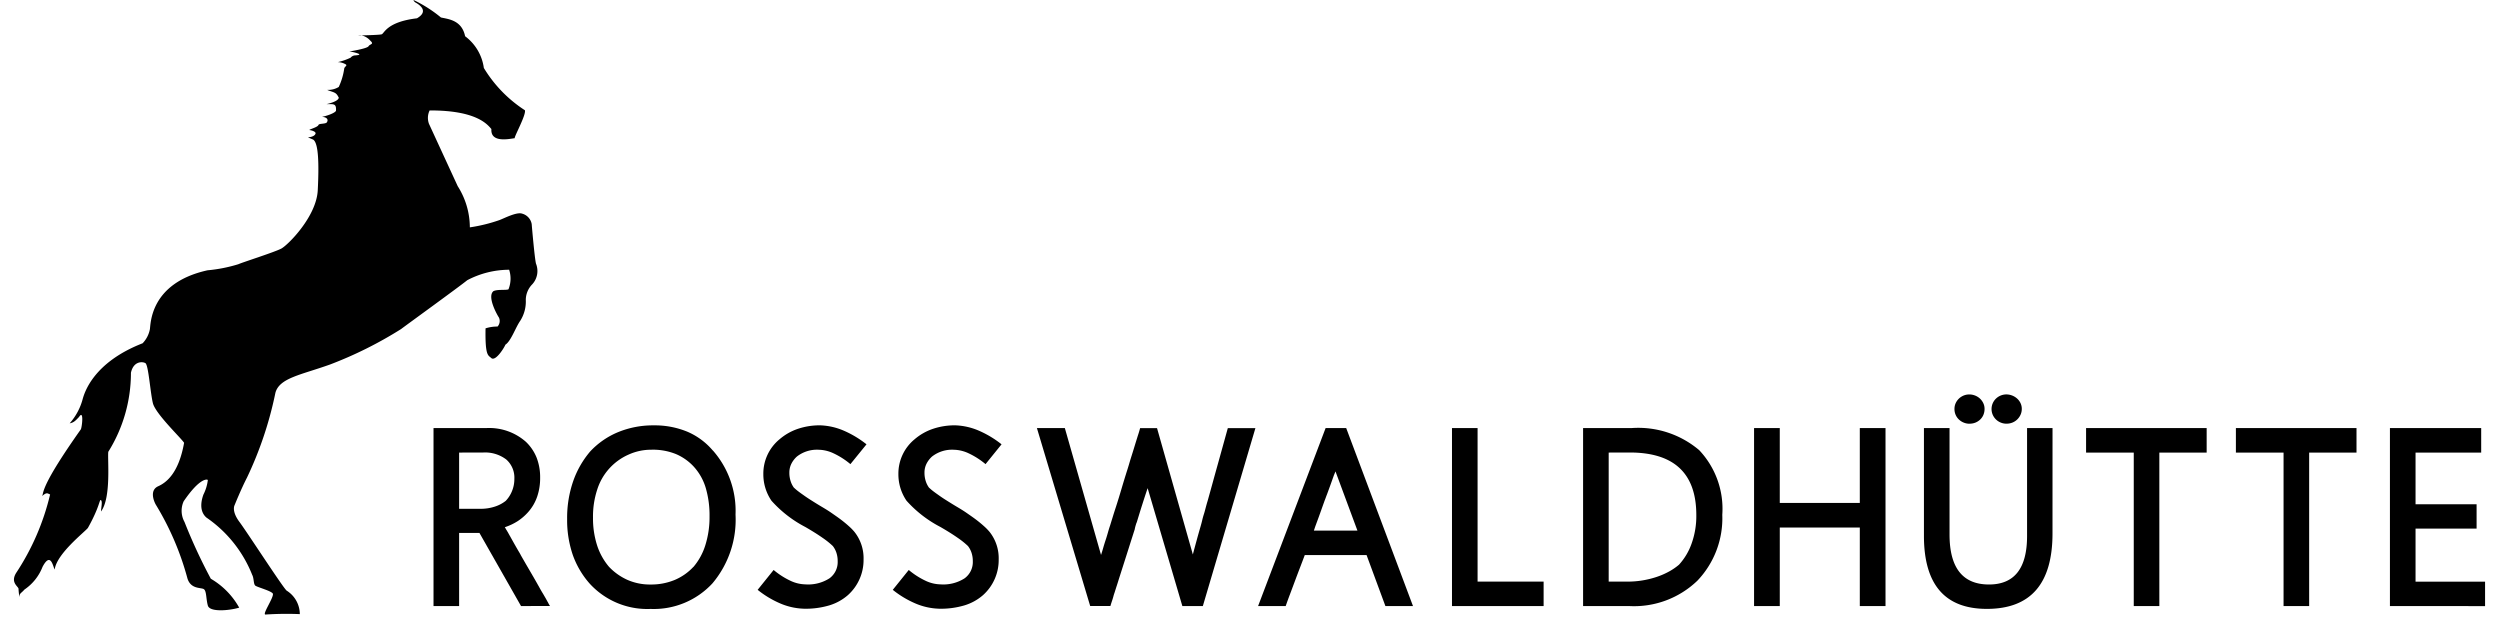
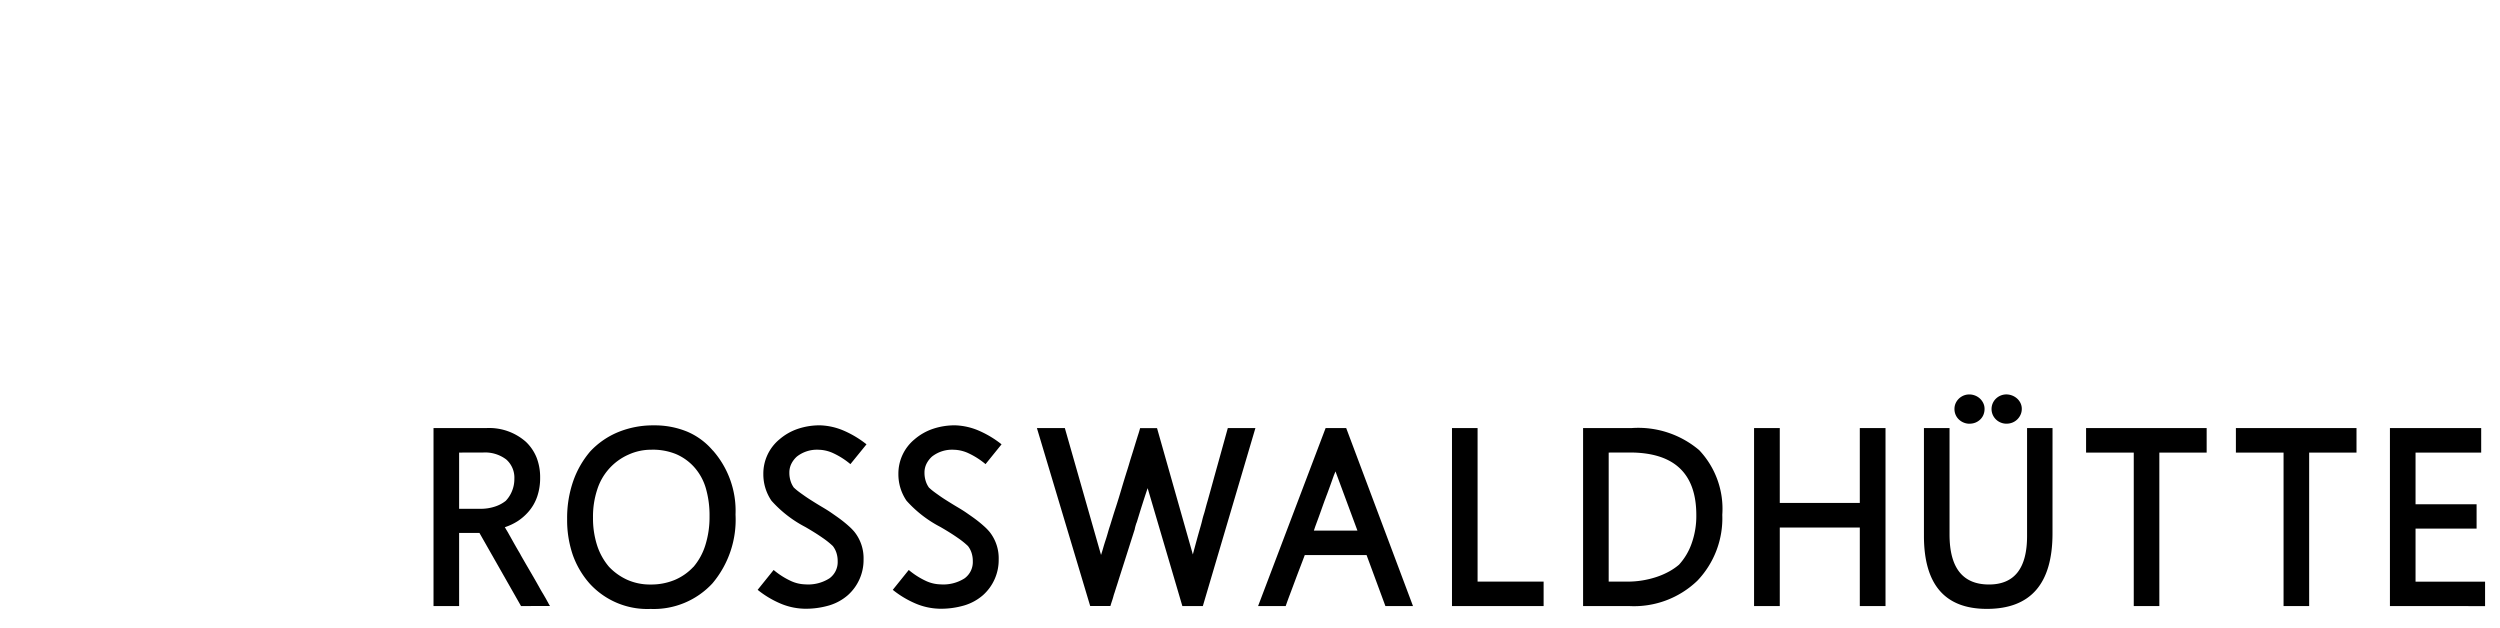
<svg xmlns="http://www.w3.org/2000/svg" width="179" height="45" viewBox="0 0 179 45">
  <g id="Gruppe_4066" data-name="Gruppe 4066" transform="translate(-604 -1068)">
    <rect id="Rechteck_1481" data-name="Rechteck 1481" width="179" height="45" transform="translate(604 1068)" fill="none" />
    <g id="Logo_Rosswald" data-name="Logo Rosswald" transform="translate(605 1068)">
      <g id="Logo">
        <path id="Pfad_114" data-name="Pfad 114" d="M55.523,63.29l-2.977-5.234H51.09V63.29H49.257V50.546h3.782a3.966,3.966,0,0,1,2.824.977,3.213,3.213,0,0,1,.773,1.133,3.884,3.884,0,0,1,.255,1.453,4.081,4.081,0,0,1-.211,1.342,3.247,3.247,0,0,1-.638,1.1,3.744,3.744,0,0,1-.751.654,4.105,4.105,0,0,1-.93.44,1.238,1.238,0,0,1,.067.11c.021.039.043.076.067.112s.047.081.071.119.048.081.072.129q.152.267.3.534c.1.178.2.358.309.543.036.064.076.135.121.208s.088.15.13.227l-.009-.009q.268.47.554.96c.191.326.381.654.572.987l.237.422c.08.146.162.286.246.422l.116.2c.048.082.1.168.143.253l.134.244a1.467,1.467,0,0,0,.107.178ZM51.09,52.3v4.026h1.528a3.233,3.233,0,0,0,1.01-.151,2.466,2.466,0,0,0,.8-.418,2.2,2.2,0,0,0,.442-.684,2.244,2.244,0,0,0,.175-.889,1.734,1.734,0,0,0-.577-1.386,2.5,2.5,0,0,0-1.685-.5Z" transform="translate(-19.217 -19.896)" />
        <path id="Pfad_115" data-name="Pfad 115" d="M70.92,63.368a5.587,5.587,0,0,1-4.362-1.813,6.248,6.248,0,0,1-1.215-2.067,7.691,7.691,0,0,1-.4-2.564,8.02,8.02,0,0,1,.432-2.7,6.66,6.66,0,0,1,1.22-2.133,5.72,5.72,0,0,1,2-1.383,6.572,6.572,0,0,1,2.561-.484,6.087,6.087,0,0,1,2.369.444,4.914,4.914,0,0,1,1.85,1.36v-.009A6.54,6.54,0,0,1,77,56.614a7.07,7.07,0,0,1-1.654,4.923,5.723,5.723,0,0,1-4.425,1.831m.08-11.4a3.915,3.915,0,0,0-1.662.35,4.074,4.074,0,0,0-2.244,2.511,6.163,6.163,0,0,0-.3,2,6.326,6.326,0,0,0,.29,1.977,4.511,4.511,0,0,0,.854,1.543,4.175,4.175,0,0,0,1.309.933,3.993,3.993,0,0,0,1.658.337,4.4,4.4,0,0,0,1.744-.329,3.893,3.893,0,0,0,1.332-.933v.009a4.421,4.421,0,0,0,.857-1.564,6.678,6.678,0,0,0,.3-2.062,6.971,6.971,0,0,0-.268-2.022,3.909,3.909,0,0,0-.84-1.515,3.708,3.708,0,0,0-1.3-.925A4.419,4.419,0,0,0,71,51.966" transform="translate(-25.336 -19.768)" />
        <path id="Pfad_116" data-name="Pfad 116" d="M90.592,63.35a4.629,4.629,0,0,1-1.658-.374A6.9,6.9,0,0,1,87.312,62l1.144-1.422a5.517,5.517,0,0,0,1.212.777,2.609,2.609,0,0,0,1.058.254,2.825,2.825,0,0,0,1.726-.432,1.439,1.439,0,0,0,.59-1.222,1.888,1.888,0,0,0-.093-.614,1.608,1.608,0,0,0-.256-.479,5.906,5.906,0,0,0-.742-.592q-.5-.35-1.225-.769A8.5,8.5,0,0,1,88.3,55.618a3.345,3.345,0,0,1-.581-1.911,3.177,3.177,0,0,1,1.153-2.48,3.951,3.951,0,0,1,1.3-.747,4.866,4.866,0,0,1,1.626-.258,4.645,4.645,0,0,1,1.672.378,7.176,7.176,0,0,1,1.635.982L93.953,53a5.452,5.452,0,0,0-1.215-.777,2.611,2.611,0,0,0-1.055-.253,2.329,2.329,0,0,0-1.564.489,1.761,1.761,0,0,0-.393.515,1.406,1.406,0,0,0-.144.64,1.928,1.928,0,0,0,.095.617,1.591,1.591,0,0,0,.246.475l-.009-.018a3.655,3.655,0,0,0,.327.276c.139.106.3.218.469.337s.361.241.563.368.409.255.617.378c.25.147.5.3.733.463s.46.318.666.475.39.31.554.458a3.725,3.725,0,0,1,.4.409,3.024,3.024,0,0,1,.652,1.963,3.373,3.373,0,0,1-1.117,2.56,3.6,3.6,0,0,1-1.332.737,5.923,5.923,0,0,1-1.833.24Z" transform="translate(-34.064 -19.768)" />
        <path id="Pfad_117" data-name="Pfad 117" d="M106.457,63.35a4.628,4.628,0,0,1-1.658-.374A6.909,6.909,0,0,1,103.177,62l1.144-1.422a5.517,5.517,0,0,0,1.212.777,2.609,2.609,0,0,0,1.058.254,2.825,2.825,0,0,0,1.726-.432,1.439,1.439,0,0,0,.59-1.222,1.888,1.888,0,0,0-.093-.614,1.607,1.607,0,0,0-.256-.479,5.909,5.909,0,0,0-.742-.592q-.5-.35-1.225-.769a8.5,8.5,0,0,1-2.431-1.883,3.345,3.345,0,0,1-.581-1.911,3.177,3.177,0,0,1,1.153-2.48,3.951,3.951,0,0,1,1.3-.747,4.866,4.866,0,0,1,1.626-.258,4.646,4.646,0,0,1,1.672.378,7.176,7.176,0,0,1,1.635.982L109.818,53a5.453,5.453,0,0,0-1.215-.777,2.611,2.611,0,0,0-1.055-.253,2.329,2.329,0,0,0-1.564.489,1.762,1.762,0,0,0-.393.515,1.406,1.406,0,0,0-.144.64,1.928,1.928,0,0,0,.095.617,1.592,1.592,0,0,0,.246.475l-.009-.018a3.65,3.65,0,0,0,.327.276c.139.106.3.218.468.337s.361.241.564.368.409.255.617.378c.25.147.5.3.733.463s.46.318.666.475.39.31.554.458a3.727,3.727,0,0,1,.4.409,3.027,3.027,0,0,1,.652,1.963,3.372,3.372,0,0,1-1.117,2.56,3.6,3.6,0,0,1-1.332.737,5.923,5.923,0,0,1-1.833.24Z" transform="translate(-40.254 -19.768)" />
-         <path id="Pfad_118" data-name="Pfad 118" d="M131.98,63.291h-1.466l-2.485-8.443c-.138.4-.27.81-.4,1.218s-.254.817-.379,1.226a.8.8,0,0,0-.059.155.777.777,0,0,1-.031.1l-.032.125a1.051,1.051,0,0,0-.022.115q-.278.87-.563,1.768t-.564,1.768c-.048.155-.1.323-.16.507s-.113.352-.162.507c-.03.082-.057.169-.08.258s-.051.178-.08.267c-.018.053-.042.125-.072.217s-.051.162-.062.209h-1.448L120.1,50.547h2l2.591,9.083q.08-.24.148-.48c.045-.16.095-.323.148-.488.065-.191.125-.381.179-.574s.112-.386.179-.582c.065-.213.133-.43.2-.648s.138-.438.21-.658c.119-.367.249-.786.388-1.258s.278-.925.417-1.363c.047-.149.092-.293.134-.436s.08-.273.116-.391q.134-.418.277-.888c.095-.314.188-.611.277-.889.018-.053.04-.126.067-.218s.046-.162.058-.209H128.7l2.565,9.048c.089-.339.181-.676.273-1.014s.187-.672.282-1c.041-.143.081-.289.116-.44s.077-.3.125-.449.083-.292.125-.449.083-.307.126-.449V55.8q.178-.632.361-1.3t.372-1.341q.187-.671.37-1.333l.353-1.275h1.976Z" transform="translate(-46.857 -19.896)" />
+         <path id="Pfad_118" data-name="Pfad 118" d="M131.98,63.291h-1.466l-2.485-8.443c-.138.4-.27.81-.4,1.218s-.254.817-.379,1.226a.8.8,0,0,0-.059.155.777.777,0,0,1-.031.1l-.032.125a1.051,1.051,0,0,0-.022.115q-.278.87-.563,1.768t-.564,1.768c-.048.155-.1.323-.16.507s-.113.352-.162.507c-.03.082-.057.169-.08.258s-.051.178-.08.267c-.018.053-.042.125-.072.217s-.051.162-.062.209h-1.448L120.1,50.547h2l2.591,9.083q.08-.24.148-.48c.045-.16.095-.323.148-.488.065-.191.125-.381.179-.574s.112-.386.179-.582c.065-.213.133-.43.2-.648s.138-.438.21-.658c.119-.367.249-.786.388-1.258s.278-.925.417-1.363c.047-.149.092-.293.134-.436s.08-.273.116-.391q.134-.418.277-.888c.095-.314.188-.611.277-.889.018-.053.04-.126.067-.218s.046-.162.058-.209H128.7l2.565,9.048c.089-.339.181-.676.273-1.014s.187-.672.282-1c.041-.143.081-.289.116-.44s.077-.3.125-.449.083-.292.125-.449.083-.307.126-.449q.178-.632.361-1.3t.372-1.341q.187-.671.37-1.333l.353-1.275h1.976Z" transform="translate(-46.857 -19.896)" />
        <path id="Pfad_119" data-name="Pfad 119" d="M155.181,63.29l-1.349-3.652h-4.424q-.16.426-.339.892t-.358.947l-.353.943c-.117.307-.223.6-.317.87h-1.976L150.9,50.546h1.474l4.783,12.744Zm-3.575-9.643c-.018.048-.039.1-.062.156s-.045.108-.063.156q-.241.683-.482,1.333c-.029.071-.057.145-.084.221s-.055.152-.085.223q-.153.427-.3.84t-.3.822l-.054.146c-.012.033-.023.063-.032.09s-.019.058-.031.093-.03.089-.054.16h3.119Zm.179-.515-.143.444-.233-.462v-.009l-.049-.13c-.021-.056-.046-.125-.076-.208l.679.008a.2.2,0,0,1-.026.058c-.018.033-.035.069-.053.107s-.036.074-.054.106a.258.258,0,0,0-.027.058Z" transform="translate(-56.986 -19.896)" />
        <path id="Pfad_120" data-name="Pfad 120" d="M168.83,63.291V50.547h1.833V61.54h4.728v1.751Z" transform="translate(-65.868 -19.896)" />
        <path id="Pfad_121" data-name="Pfad 121" d="M184.223,63.29V50.546h3.469a6.746,6.746,0,0,1,4.845,1.582,6.114,6.114,0,0,1,1.653,4.63,6.472,6.472,0,0,1-1.787,4.719,6.542,6.542,0,0,1-4.88,1.813ZM186.056,52.3V61.54h1.35A6.576,6.576,0,0,0,189.5,61.2a5.438,5.438,0,0,0,.876-.382,4.315,4.315,0,0,0,.714-.489,4.389,4.389,0,0,0,.9-1.507,5.828,5.828,0,0,0,.34-2.048q0-4.479-4.773-4.479Z" transform="translate(-71.874 -19.896)" />
        <path id="Pfad_122" data-name="Pfad 122" d="M211.866,63.291V57.665h-5.73v5.626h-1.841V50.547h1.841v5.359h5.73V50.547h1.841V63.291Z" transform="translate(-79.704 -19.896)" />
        <path id="Pfad_123" data-name="Pfad 123" d="M233.443,56.528q0,5.4-4.7,5.4-4.5,0-4.505-5.217V48.982h1.833V56.6q0,3.581,2.824,3.582,2.726,0,2.727-3.466V48.982h1.823ZM227.5,48.671a1.079,1.079,0,0,1-.4-.076,1.091,1.091,0,0,1-.344-.213,1.018,1.018,0,0,1-.242-.333,1.033,1.033,0,0,1-.09-.436.979.979,0,0,1,.09-.421,1.071,1.071,0,0,1,.965-.618,1.151,1.151,0,0,1,.411.075,1.118,1.118,0,0,1,.349.213,1.077,1.077,0,0,1,.245.329.93.93,0,0,1,.094.421,1.092,1.092,0,0,1-.08.418.971.971,0,0,1-.229.337,1.074,1.074,0,0,1-.343.223,1.144,1.144,0,0,1-.43.079m2.655,0a1.085,1.085,0,0,1-.4-.076,1.065,1.065,0,0,1-.34-.213,1.09,1.09,0,0,1-.24-.333,1.044,1.044,0,0,1,0-.857,1.035,1.035,0,0,1,.237-.329,1.084,1.084,0,0,1,.728-.289,1.16,1.16,0,0,1,.406.075,1.145,1.145,0,0,1,.357.213,1.036,1.036,0,0,1,.251.329.938.938,0,0,1,.094.421,1,1,0,0,1-.089.418,1.106,1.106,0,0,1-.237.337,1.076,1.076,0,0,1-.344.223,1.114,1.114,0,0,1-.42.079" transform="translate(-87.484 -18.332)" />
        <path id="Pfad_124" data-name="Pfad 124" d="M248.522,52.3V63.291H246.69V52.3h-3.414V50.546h8.634V52.3Z" transform="translate(-94.913 -19.896)" />
        <path id="Pfad_125" data-name="Pfad 125" d="M266.11,52.3V63.291h-1.833V52.3h-3.413V50.546H269.5V52.3Z" transform="translate(-101.774 -19.896)" />
        <path id="Pfad_126" data-name="Pfad 126" d="M278.949,63.291V50.547h6.534V52.3h-4.7v3.7h4.371v1.742h-4.371v3.8h4.978v1.751Z" transform="translate(-108.83 -19.896)" />
-         <path id="Pfad_127" data-name="Pfad 127" d="M29.725,8.888s1.886,4.093,2.049,4.445a5.524,5.524,0,0,1,.867,2.946,11.5,11.5,0,0,0,2.1-.514c.329-.116,1.247-.609,1.645-.468a.942.942,0,0,1,.684.749c.023.3.21,2.433.306,2.829a1.408,1.408,0,0,1-.26,1.474,1.61,1.61,0,0,0-.469,1.123,2.566,2.566,0,0,1-.4,1.5c-.331.468-.658,1.45-1.059,1.705-.094.236-.707,1.218-1.011.961-.213-.21-.45-.106-.412-2.128a2.727,2.727,0,0,1,.859-.129.586.586,0,0,0,.1-.645c-.1-.139-.882-1.508-.388-1.893.293-.141.915-.048,1.072-.129a2.061,2.061,0,0,0,.047-1.4,6.458,6.458,0,0,0-3,.749c-.589.479-4.32,3.18-4.742,3.5a28.618,28.618,0,0,1-5.094,2.54c-2.091.747-3.611.959-3.9,2.022a26.4,26.4,0,0,1-2.034,6.071c-.424.82-.894,1.988-.894,1.988s-.224.41.35,1.181,3.172,4.789,3.388,4.927a2,2,0,0,1,.938,1.679A23.313,23.313,0,0,0,18.023,44c-.3.045.576-1.19.518-1.484-.072-.2-1.12-.469-1.261-.586s-.085-.517-.224-.772a9,9,0,0,0-3.268-4.095c-.224-.186-.579-.654-.224-1.649a3.149,3.149,0,0,0,.317-1.042c-.015-.058-.542-.221-1.73,1.52a1.654,1.654,0,0,0,.058,1.477,38.679,38.679,0,0,0,1.886,4.069,5.49,5.49,0,0,1,2.032,2.071c-.717.21-2.107.34-2.245-.151s-.085-1.064-.3-1.182-.929.012-1.164-.771a20.232,20.232,0,0,0-2.272-5.288c-.187-.35-.4-1.041.178-1.3s1.469-.924,1.857-3.112c-.19-.315-2.042-2.072-2.232-2.831S9.634,26.128,9.409,26s-.856-.139-1.034.691A10.667,10.667,0,0,1,6.753,32.35c-.062.562.221,3.287-.52,4.271,0-.235.119-.7,0-.807s-.057.409-.941,1.988c-.247.306-2.235,1.848-2.375,2.973-.117-.154-.271-1.324-.871-.189A3.488,3.488,0,0,1,.752,42.211c-.21.247-.353.27-.353.469s-.071-.338-.071-.514-.6-.434-.178-1.135A17.468,17.468,0,0,0,2.588,35.4c-.152-.034-.213-.209-.567.116.117-.279-.1-.723,2.765-4.772.085-.139.237-1.461-.127-.889-.248.258-.367.4-.671.456a4.278,4.278,0,0,0,.942-1.777c.115-.363.7-2.561,4.281-3.955a2,2,0,0,0,.518-.992c.07-.34-.035-3.31,4.13-4.234a10.709,10.709,0,0,0,2.2-.433c.376-.163,2.6-.865,3.082-1.121s2.517-2.293,2.611-4.176.059-3.381-.329-3.627l-.376-.163s.436-.012.539-.247c.071-.141-.22-.244-.4-.269s.54-.186.614-.363c.034-.118.411-.07.576-.165.142-.152.118-.4-.329-.421.3-.056.915-.256,1.009-.433.034-.444-.116-.478-.4-.478h-.281s.859-.175.881-.466c-.153-.292-.21-.339-.565-.455s-.223-.1-.223-.1a1.431,1.431,0,0,0,.787-.21,4.657,4.657,0,0,0,.391-1.311c.024-.176.317-.223.024-.35a1.143,1.143,0,0,0-.484-.116,4.514,4.514,0,0,0,.917-.318.44.44,0,0,1,.331-.165c.152-.012.458-.033.187-.139a2.793,2.793,0,0,0-.611-.141s1.272-.2,1.377-.374.423-.129.128-.4a1.175,1.175,0,0,0-.61-.374.418.418,0,0,0-.245,0s1.48-.024,1.668-.082.354-.888,2.528-1.146c.237-.141.846-.539-.032-1.088C28.608.116,28.608,0,28.608,0a9.4,9.4,0,0,1,1.964,1.252c.529.118,1.495.187,1.73,1.344a3.4,3.4,0,0,1,1.341,2.27,9.391,9.391,0,0,0,2.941,3.029c.093.339-.766,1.873-.731,2-.377.047-1.741.363-1.669-.655-.283-.326-1.061-1.345-4.423-1.332a1.224,1.224,0,0,0-.037.982" transform="translate(0)" />
      </g>
    </g>
  </g>
</svg>